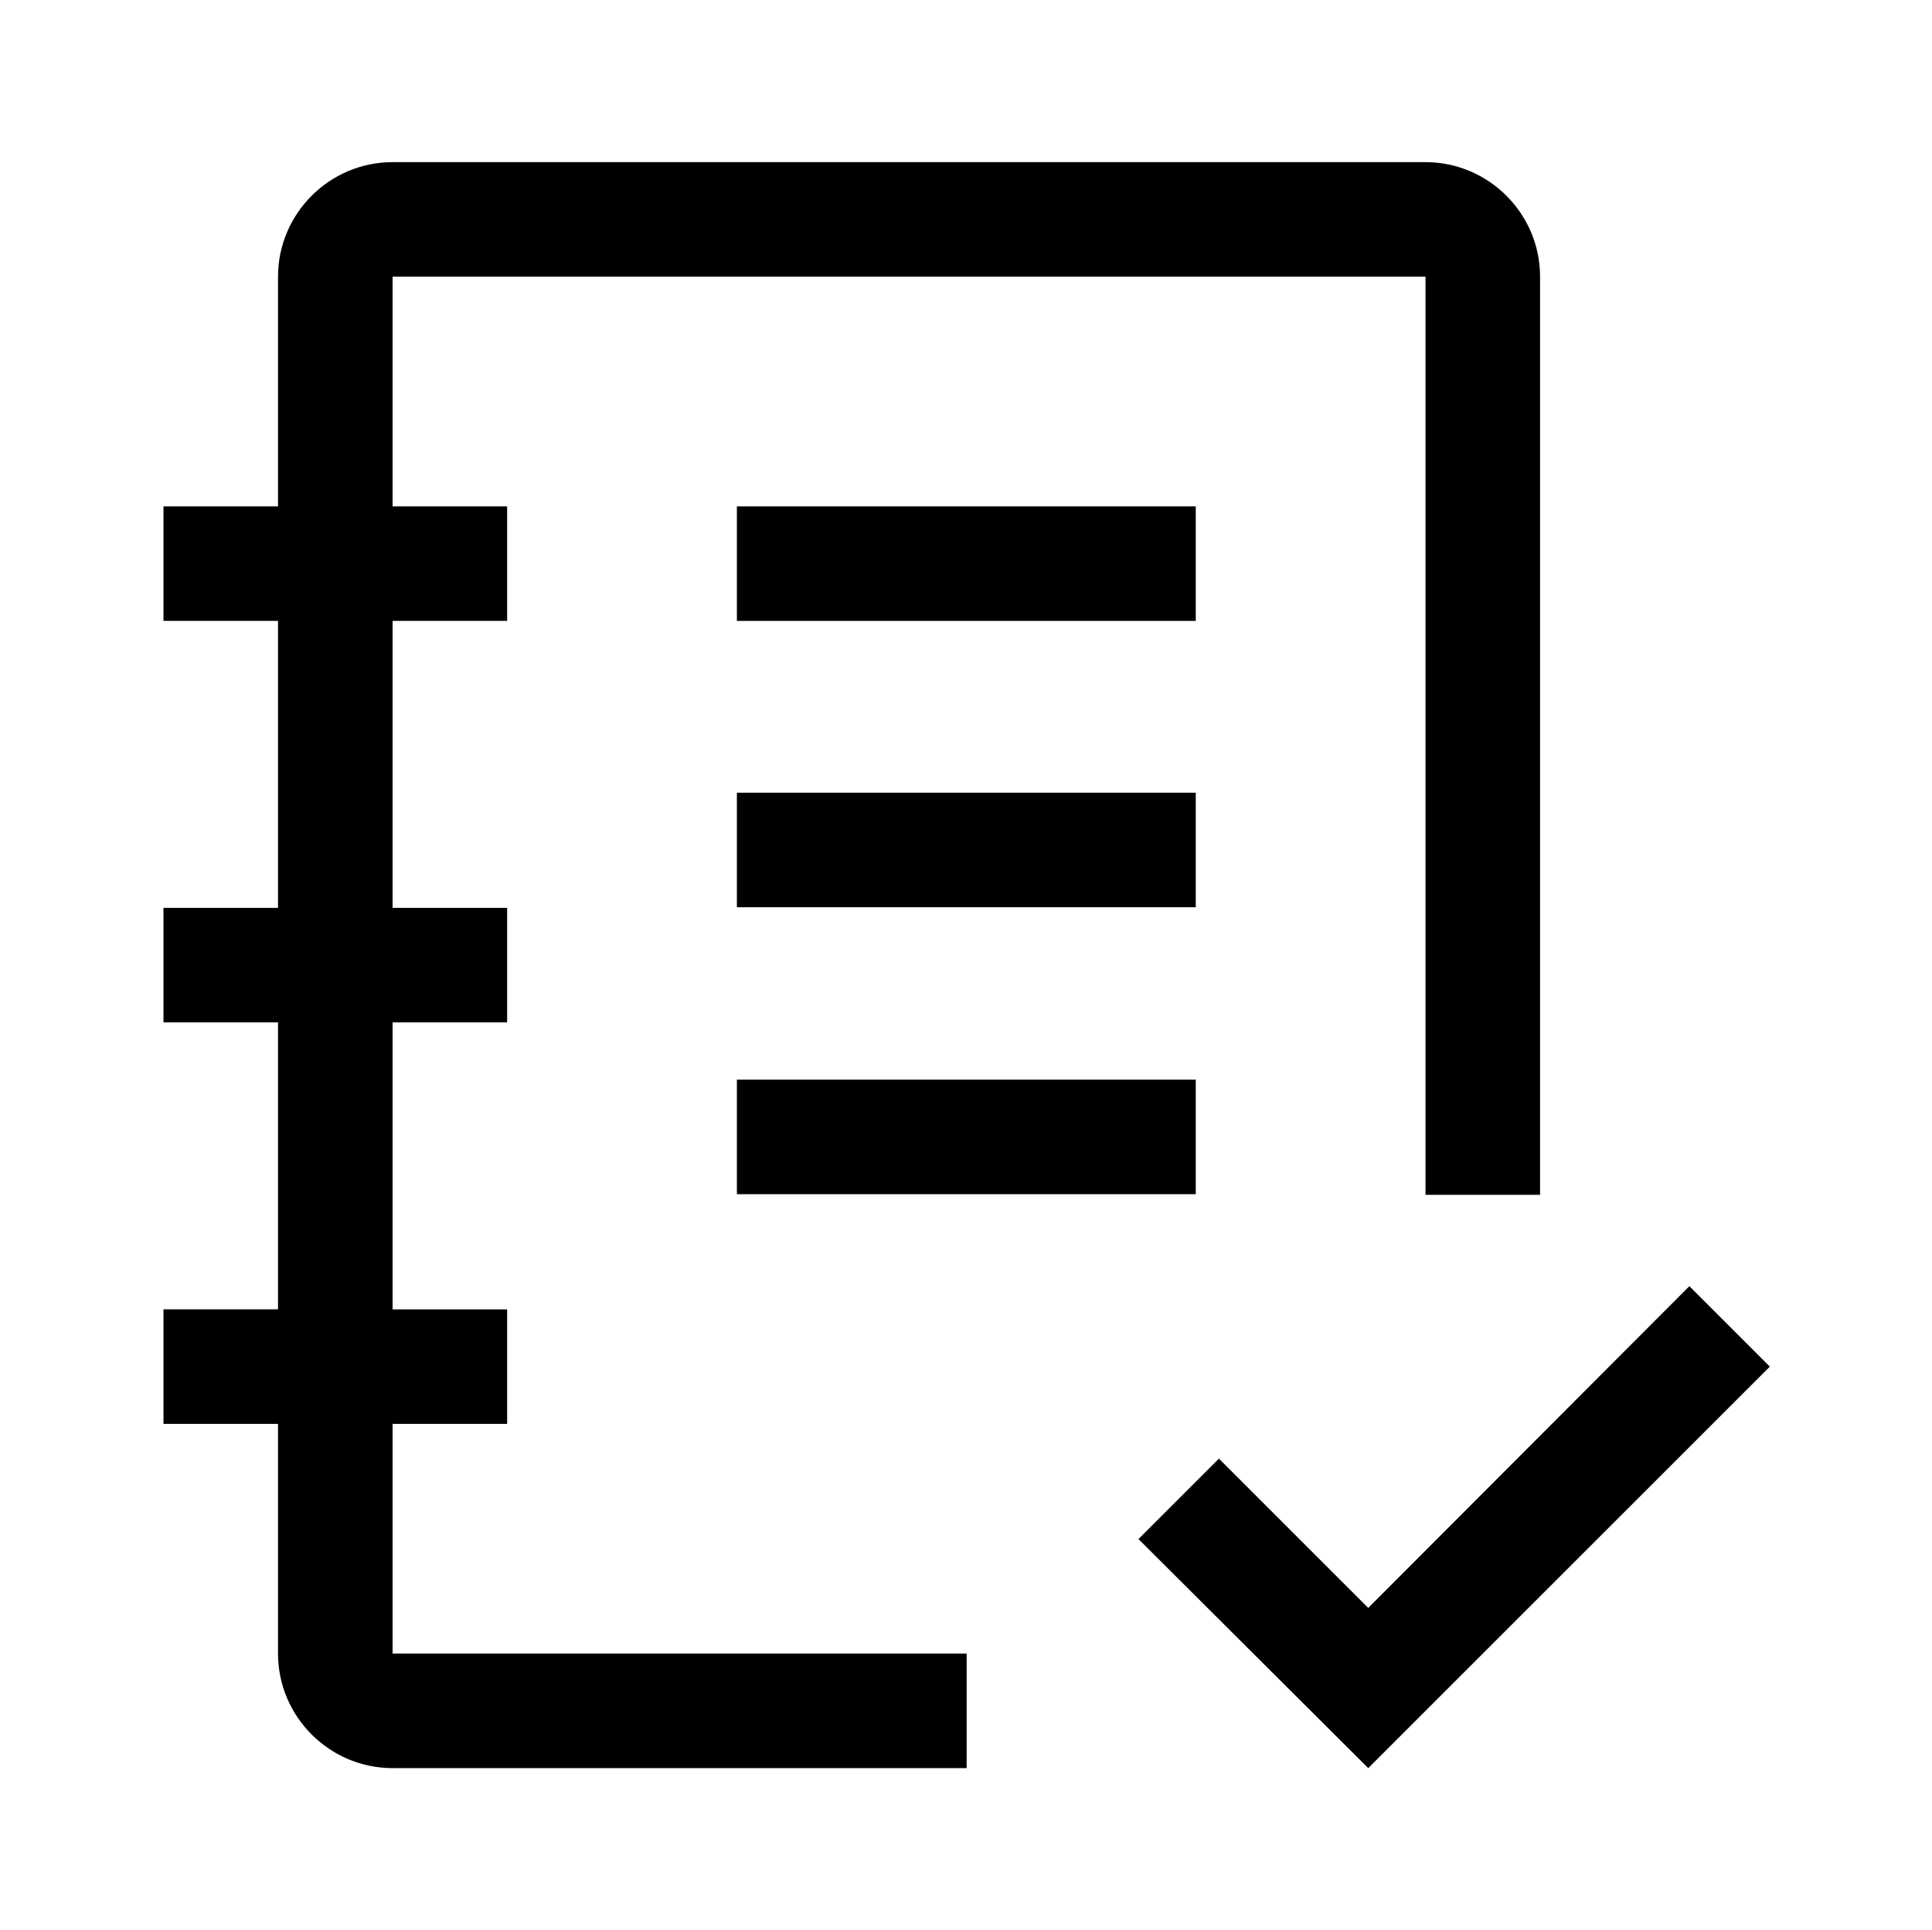
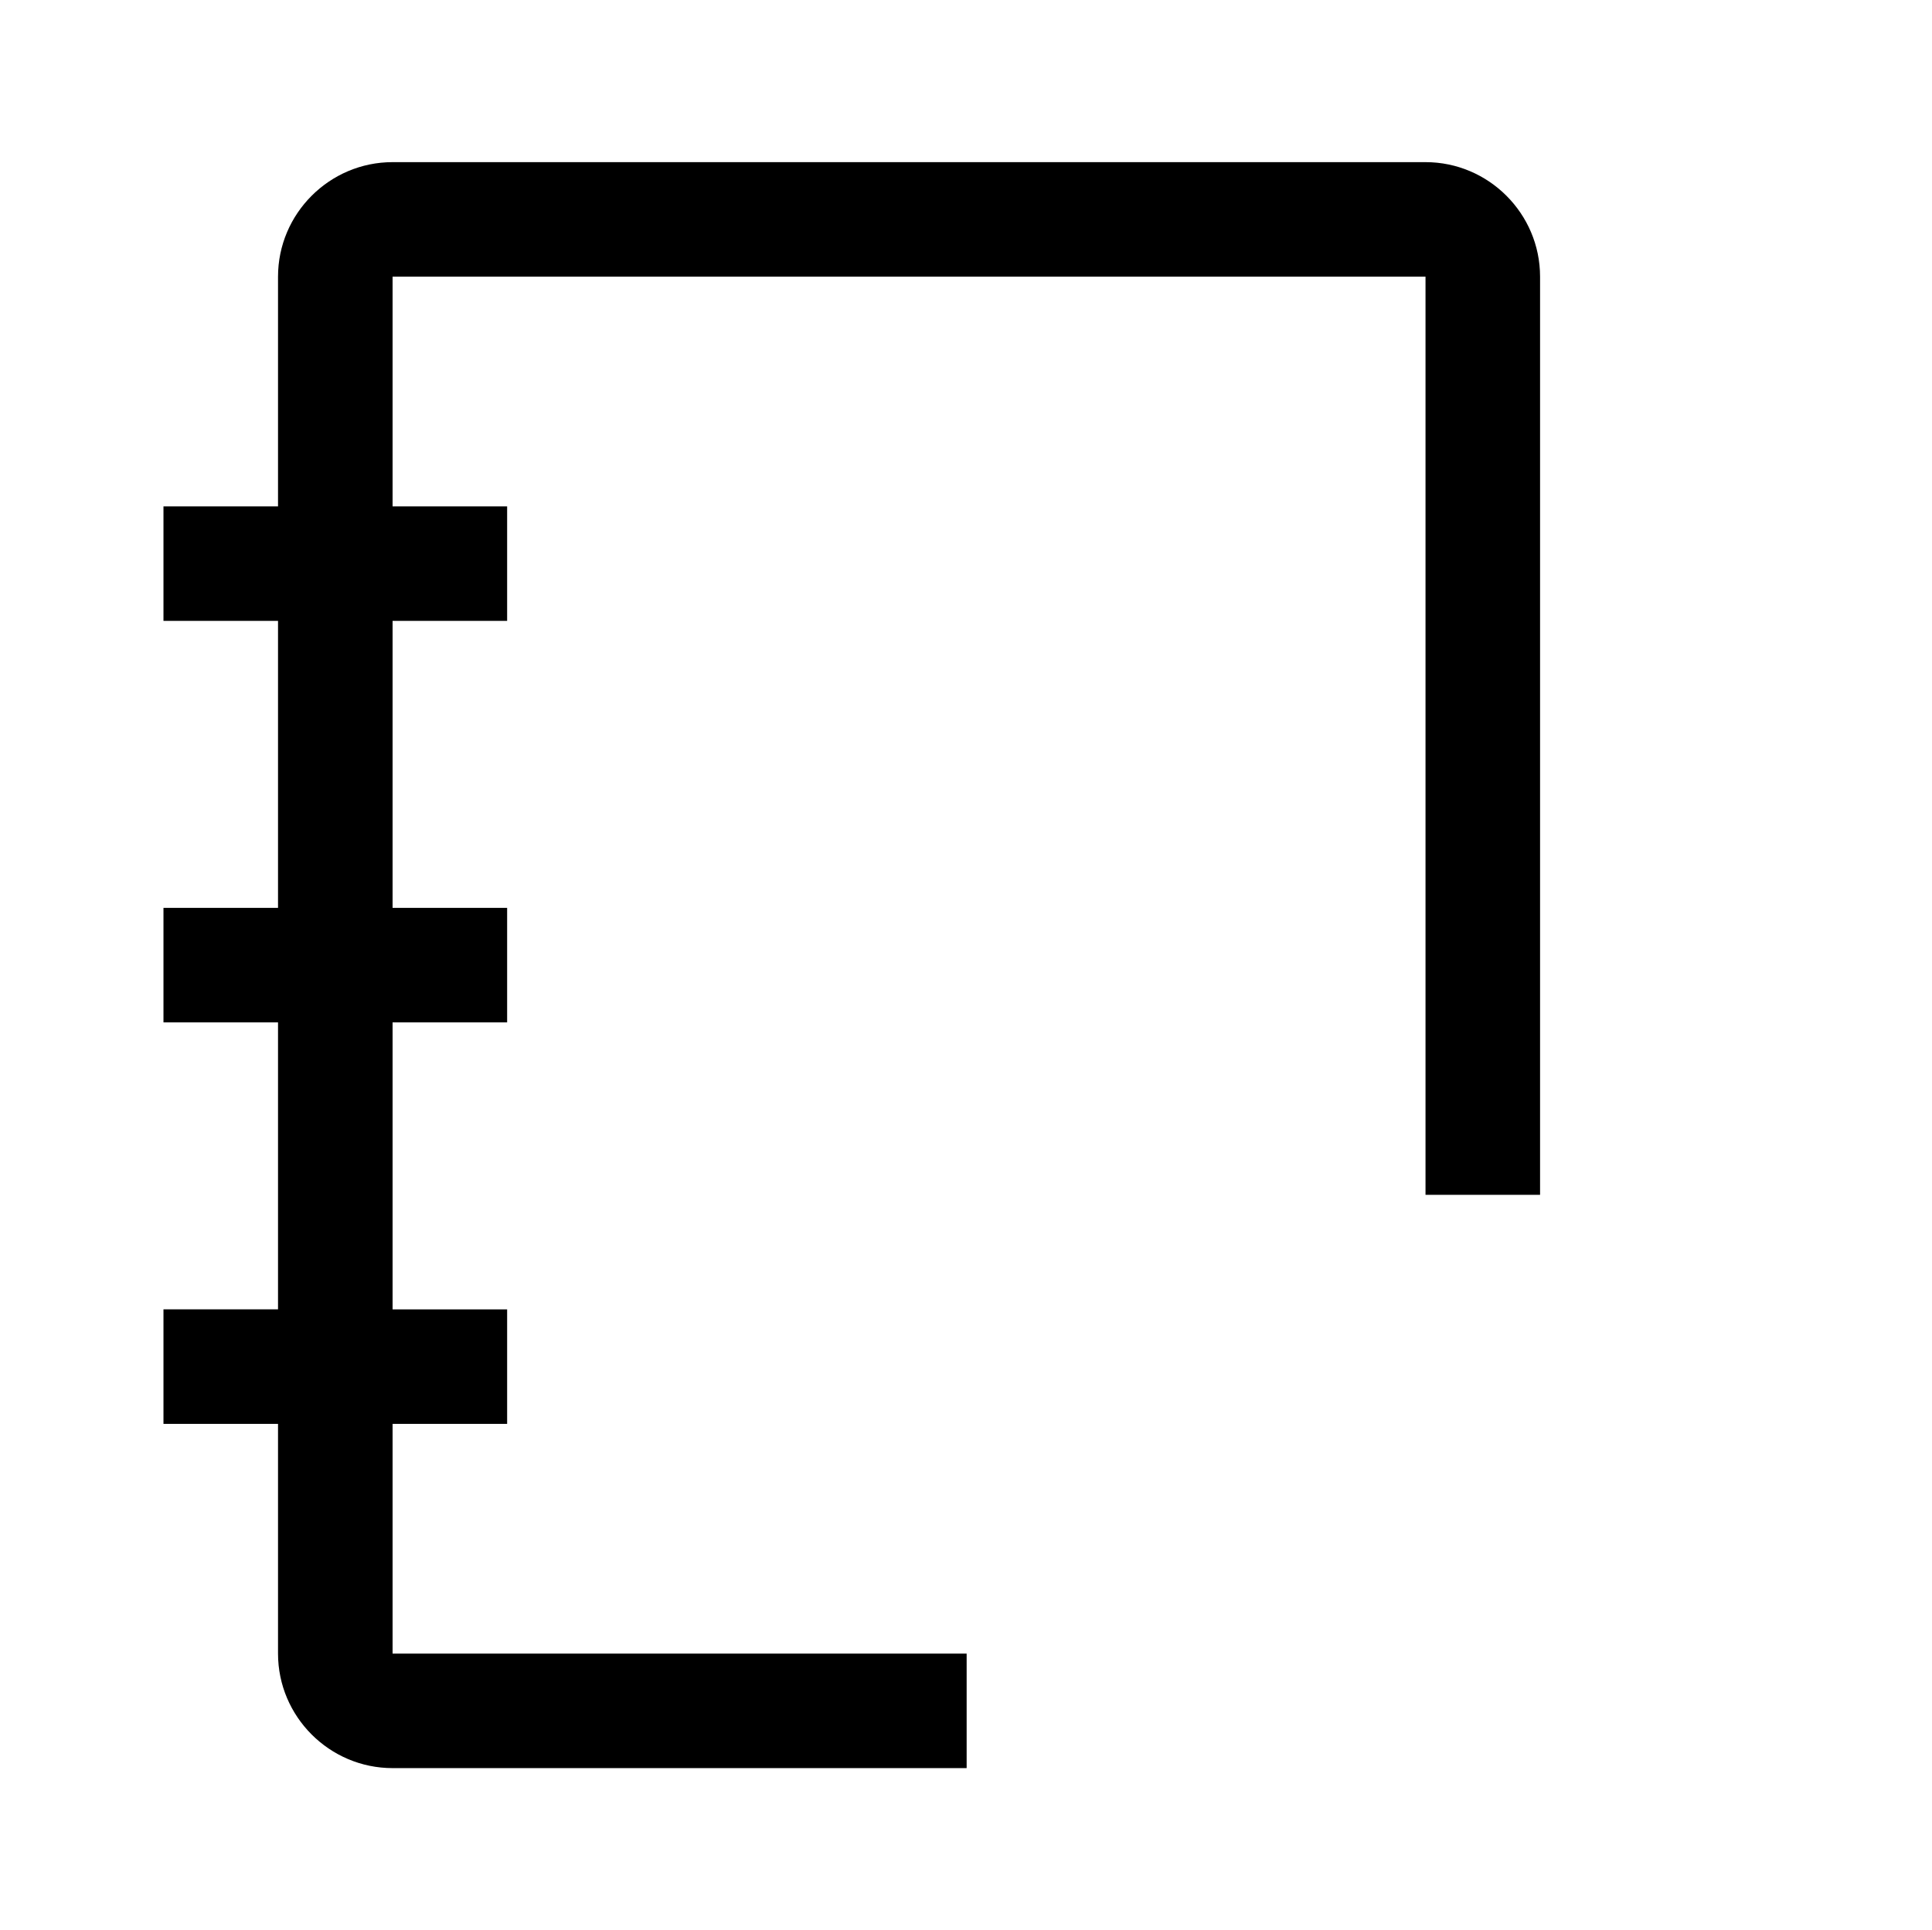
<svg xmlns="http://www.w3.org/2000/svg" id="a" viewBox="0 0 300.2 300">
  <defs>
    <style>.b{stroke-width:0px;}</style>
  </defs>
-   <rect class="b" x="114.5" y="123.2" width="71.3" height="17.8" />
-   <rect class="b" x="114.5" y="167.8" width="71.3" height="17.8" />
-   <polygon class="b" points="262.5 199.9 212.6 249.9 189.4 226.7 176.9 239.2 212.6 274.8 275 212.4 262.5 199.9" />
-   <rect class="b" x="114.5" y="78.7" width="71.3" height="17.8" />
  <path class="b" d="m61,221.3h17.8v-17.8h-17.8v-44.6h17.8v-17.8h-17.8v-44.6h17.8v-17.8h-17.8v-35.7h160.5v142.7h17.8V43c0-9.8-8-17.8-17.8-17.8H61c-9.8,0-17.8,8-17.8,17.8v35.7h-17.8v17.8h17.8v44.6h-17.8v17.8h17.8v44.6h-17.8v17.8h17.8v35.7c0,9.8,8,17.8,17.8,17.8h89.2v-17.8H61v-35.7Z" />
</svg>